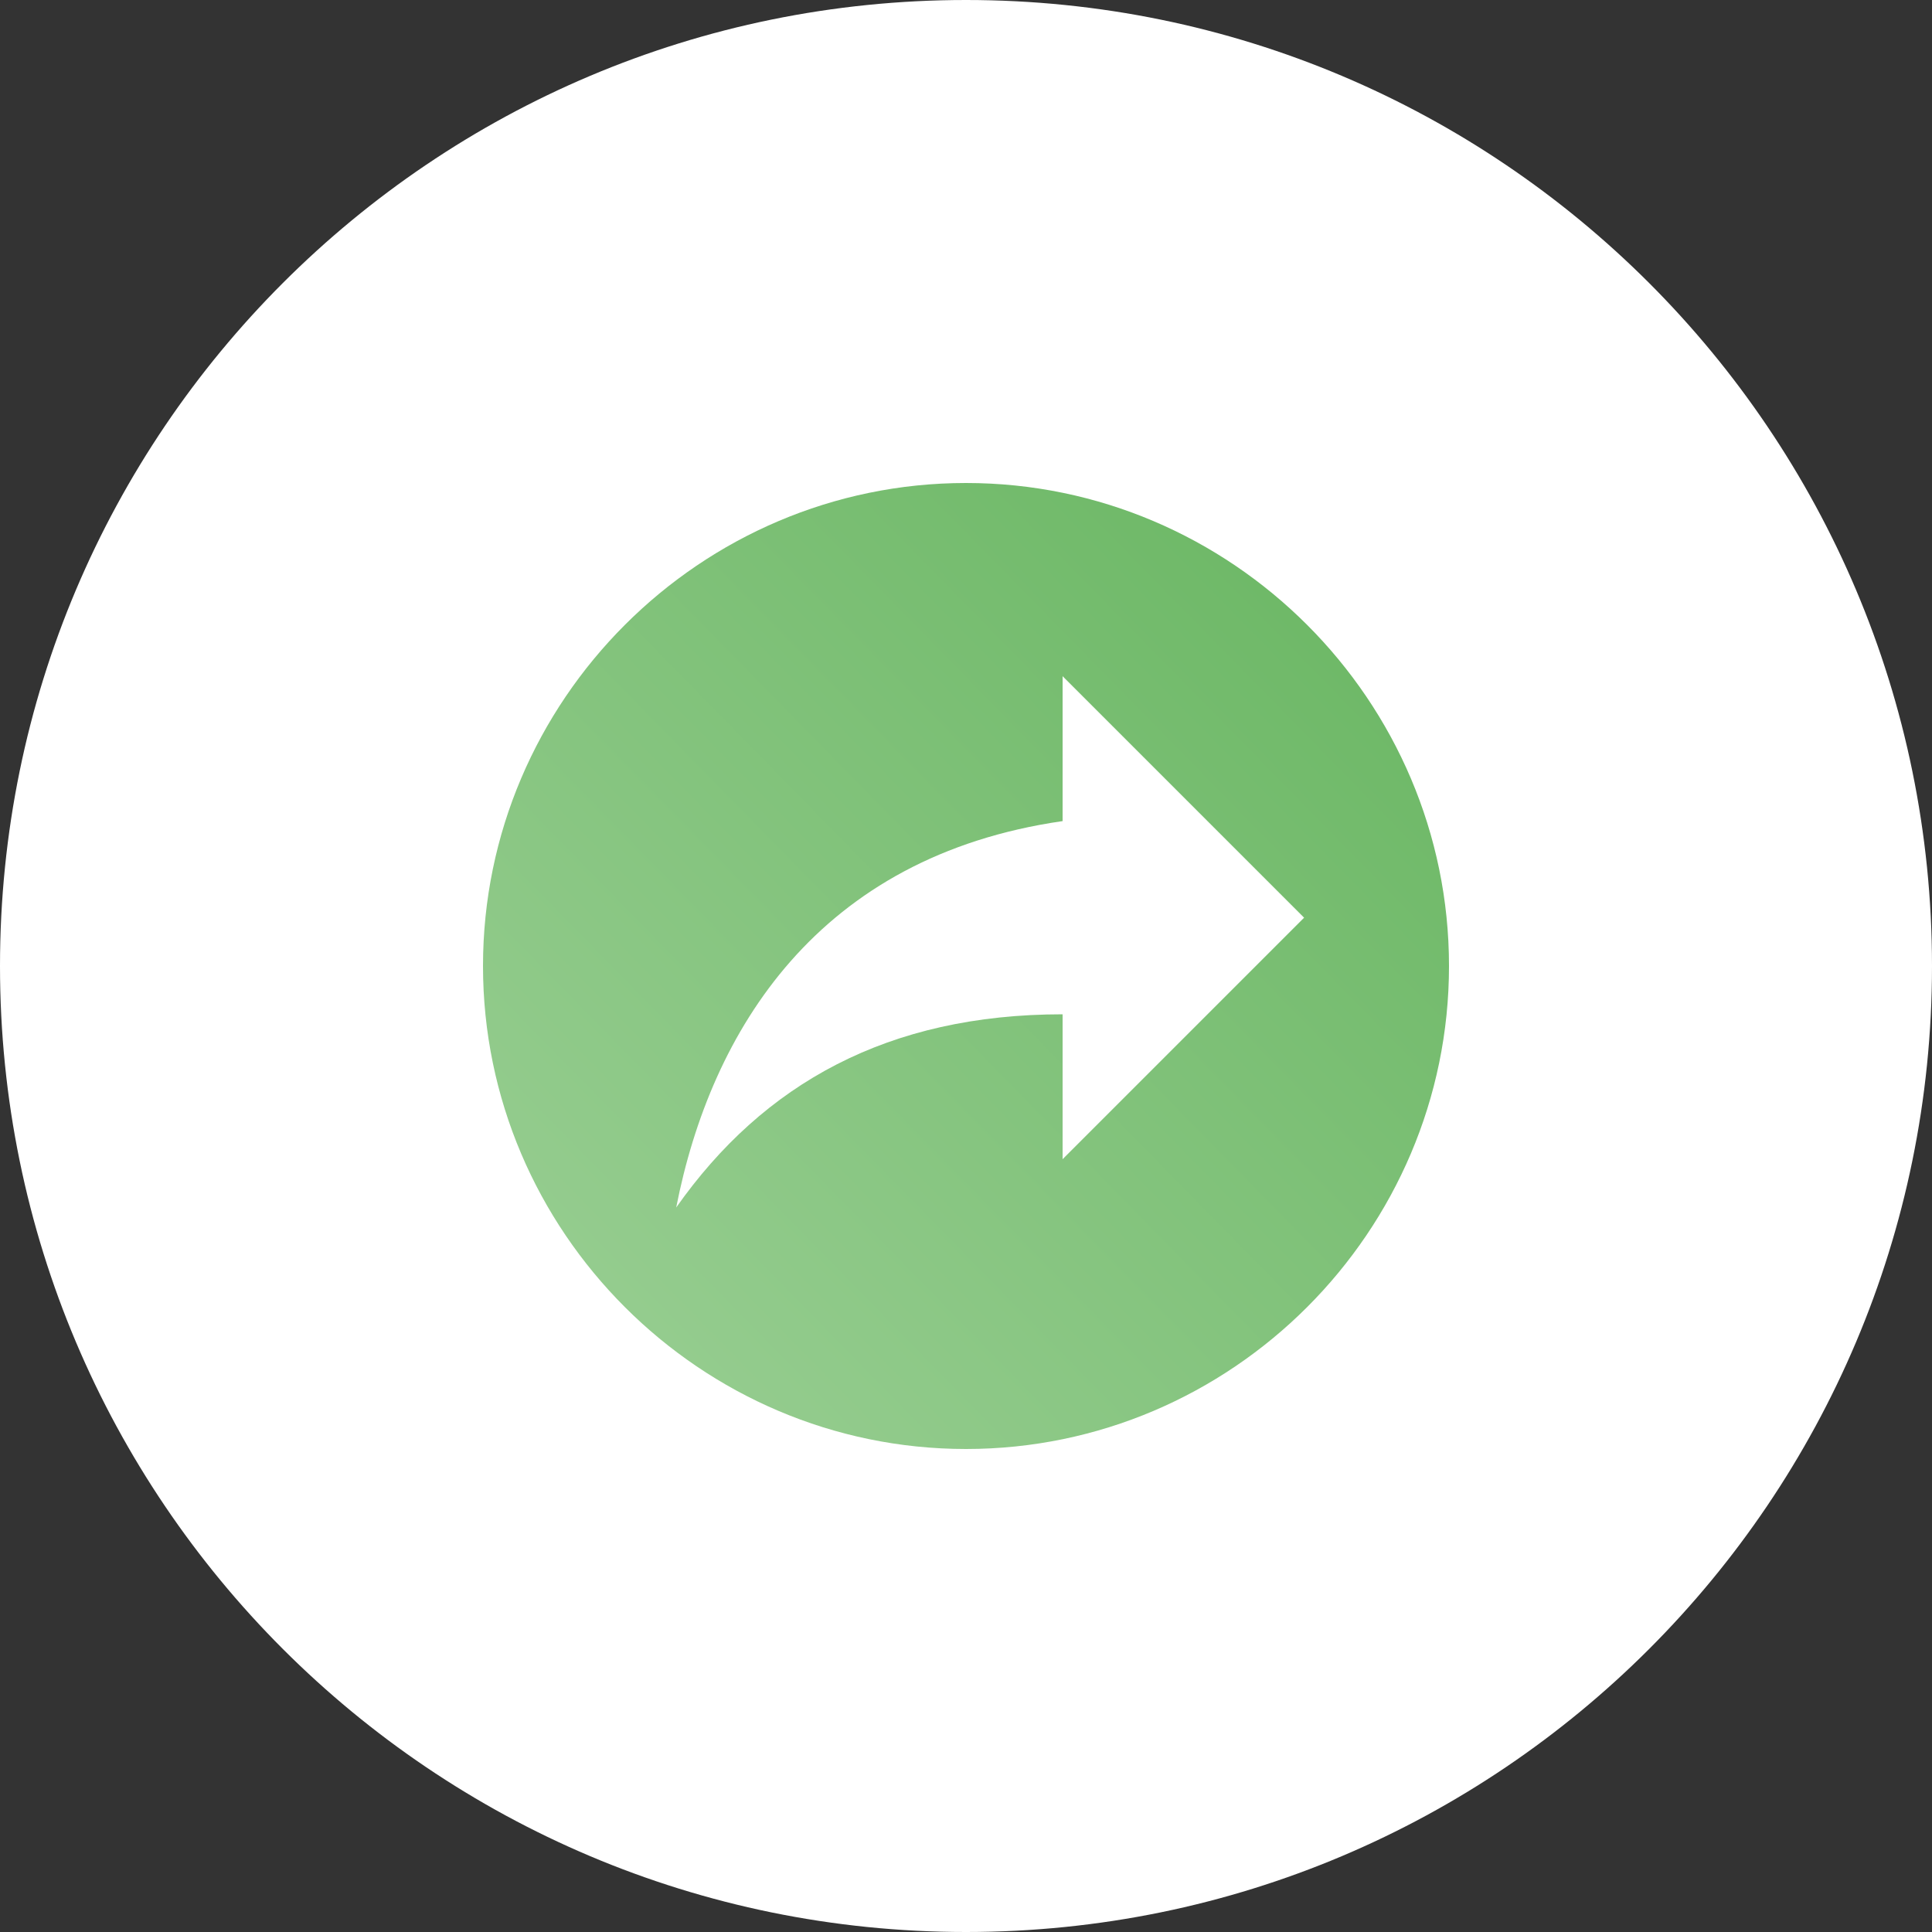
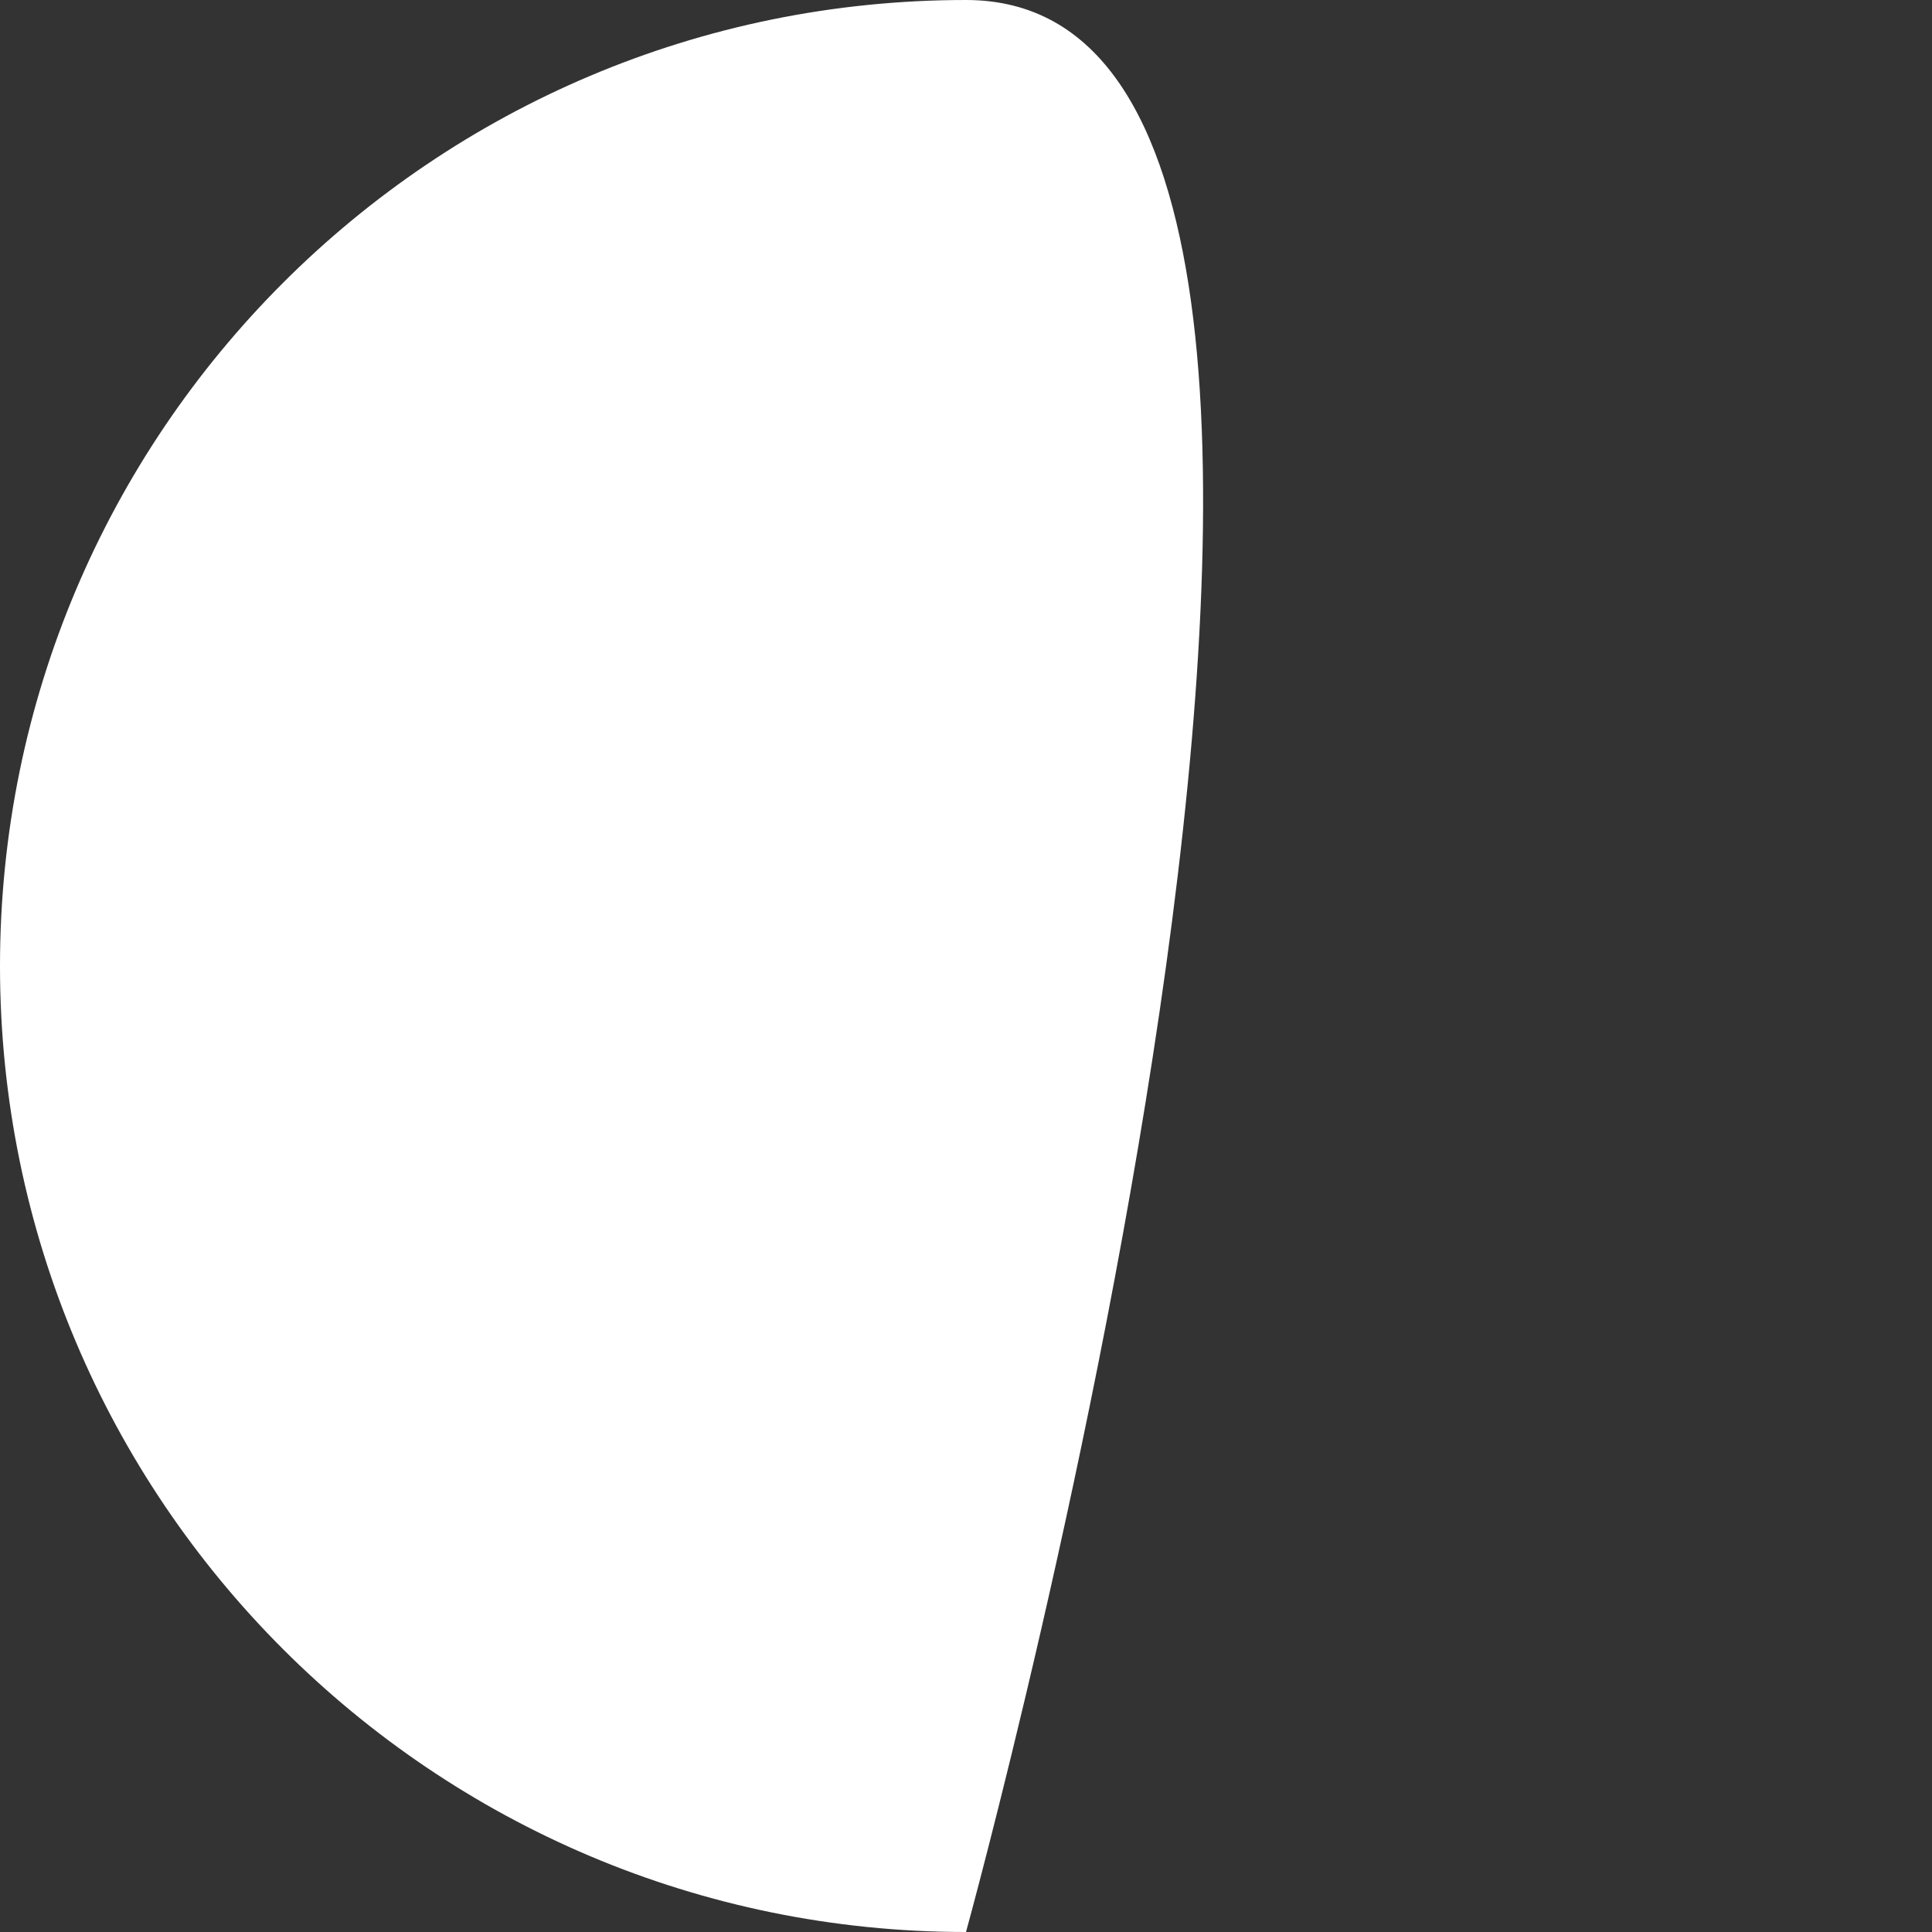
<svg xmlns="http://www.w3.org/2000/svg" width="56" height="56" fill="none">
  <rect width="100%" height="100%" fill="#333333" stroke="none" />
  <g clip-path="url(#a)">
-     <path fill="#fff" d="M28 56c15.464 0 28-12.536 28-28S43.464 0 28 0 0 12.536 0 28s12.536 28 28 28Z" />
-     <path fill="url(#b)" d="M28 14c-7.7 0-14 6.3-14 14s6.3 14 14 14 14-6.3 14-14-6.3-14-14-14Zm2.8 19.6v-4.2c-5.054 0-8.666 2.002-11.2 5.6 1.008-5.138 4.116-10.178 11.2-11.2v-4.2l7 7-7 7Z" />
+     <path fill="#fff" d="M28 56S43.464 0 28 0 0 12.536 0 28s12.536 28 28 28Z" />
  </g>
  <defs>
    <linearGradient id="b" x1="42" x2="13.724" y1="14" y2="41.719" gradientUnits="userSpaceOnUse">
      <stop stop-color="#67B560" />
      <stop offset="1" stop-color="#9CD096" />
    </linearGradient>
    <clipPath id="a">
      <path fill="#fff" d="M0 0h56v56H0z" />
    </clipPath>
  </defs>
</svg>